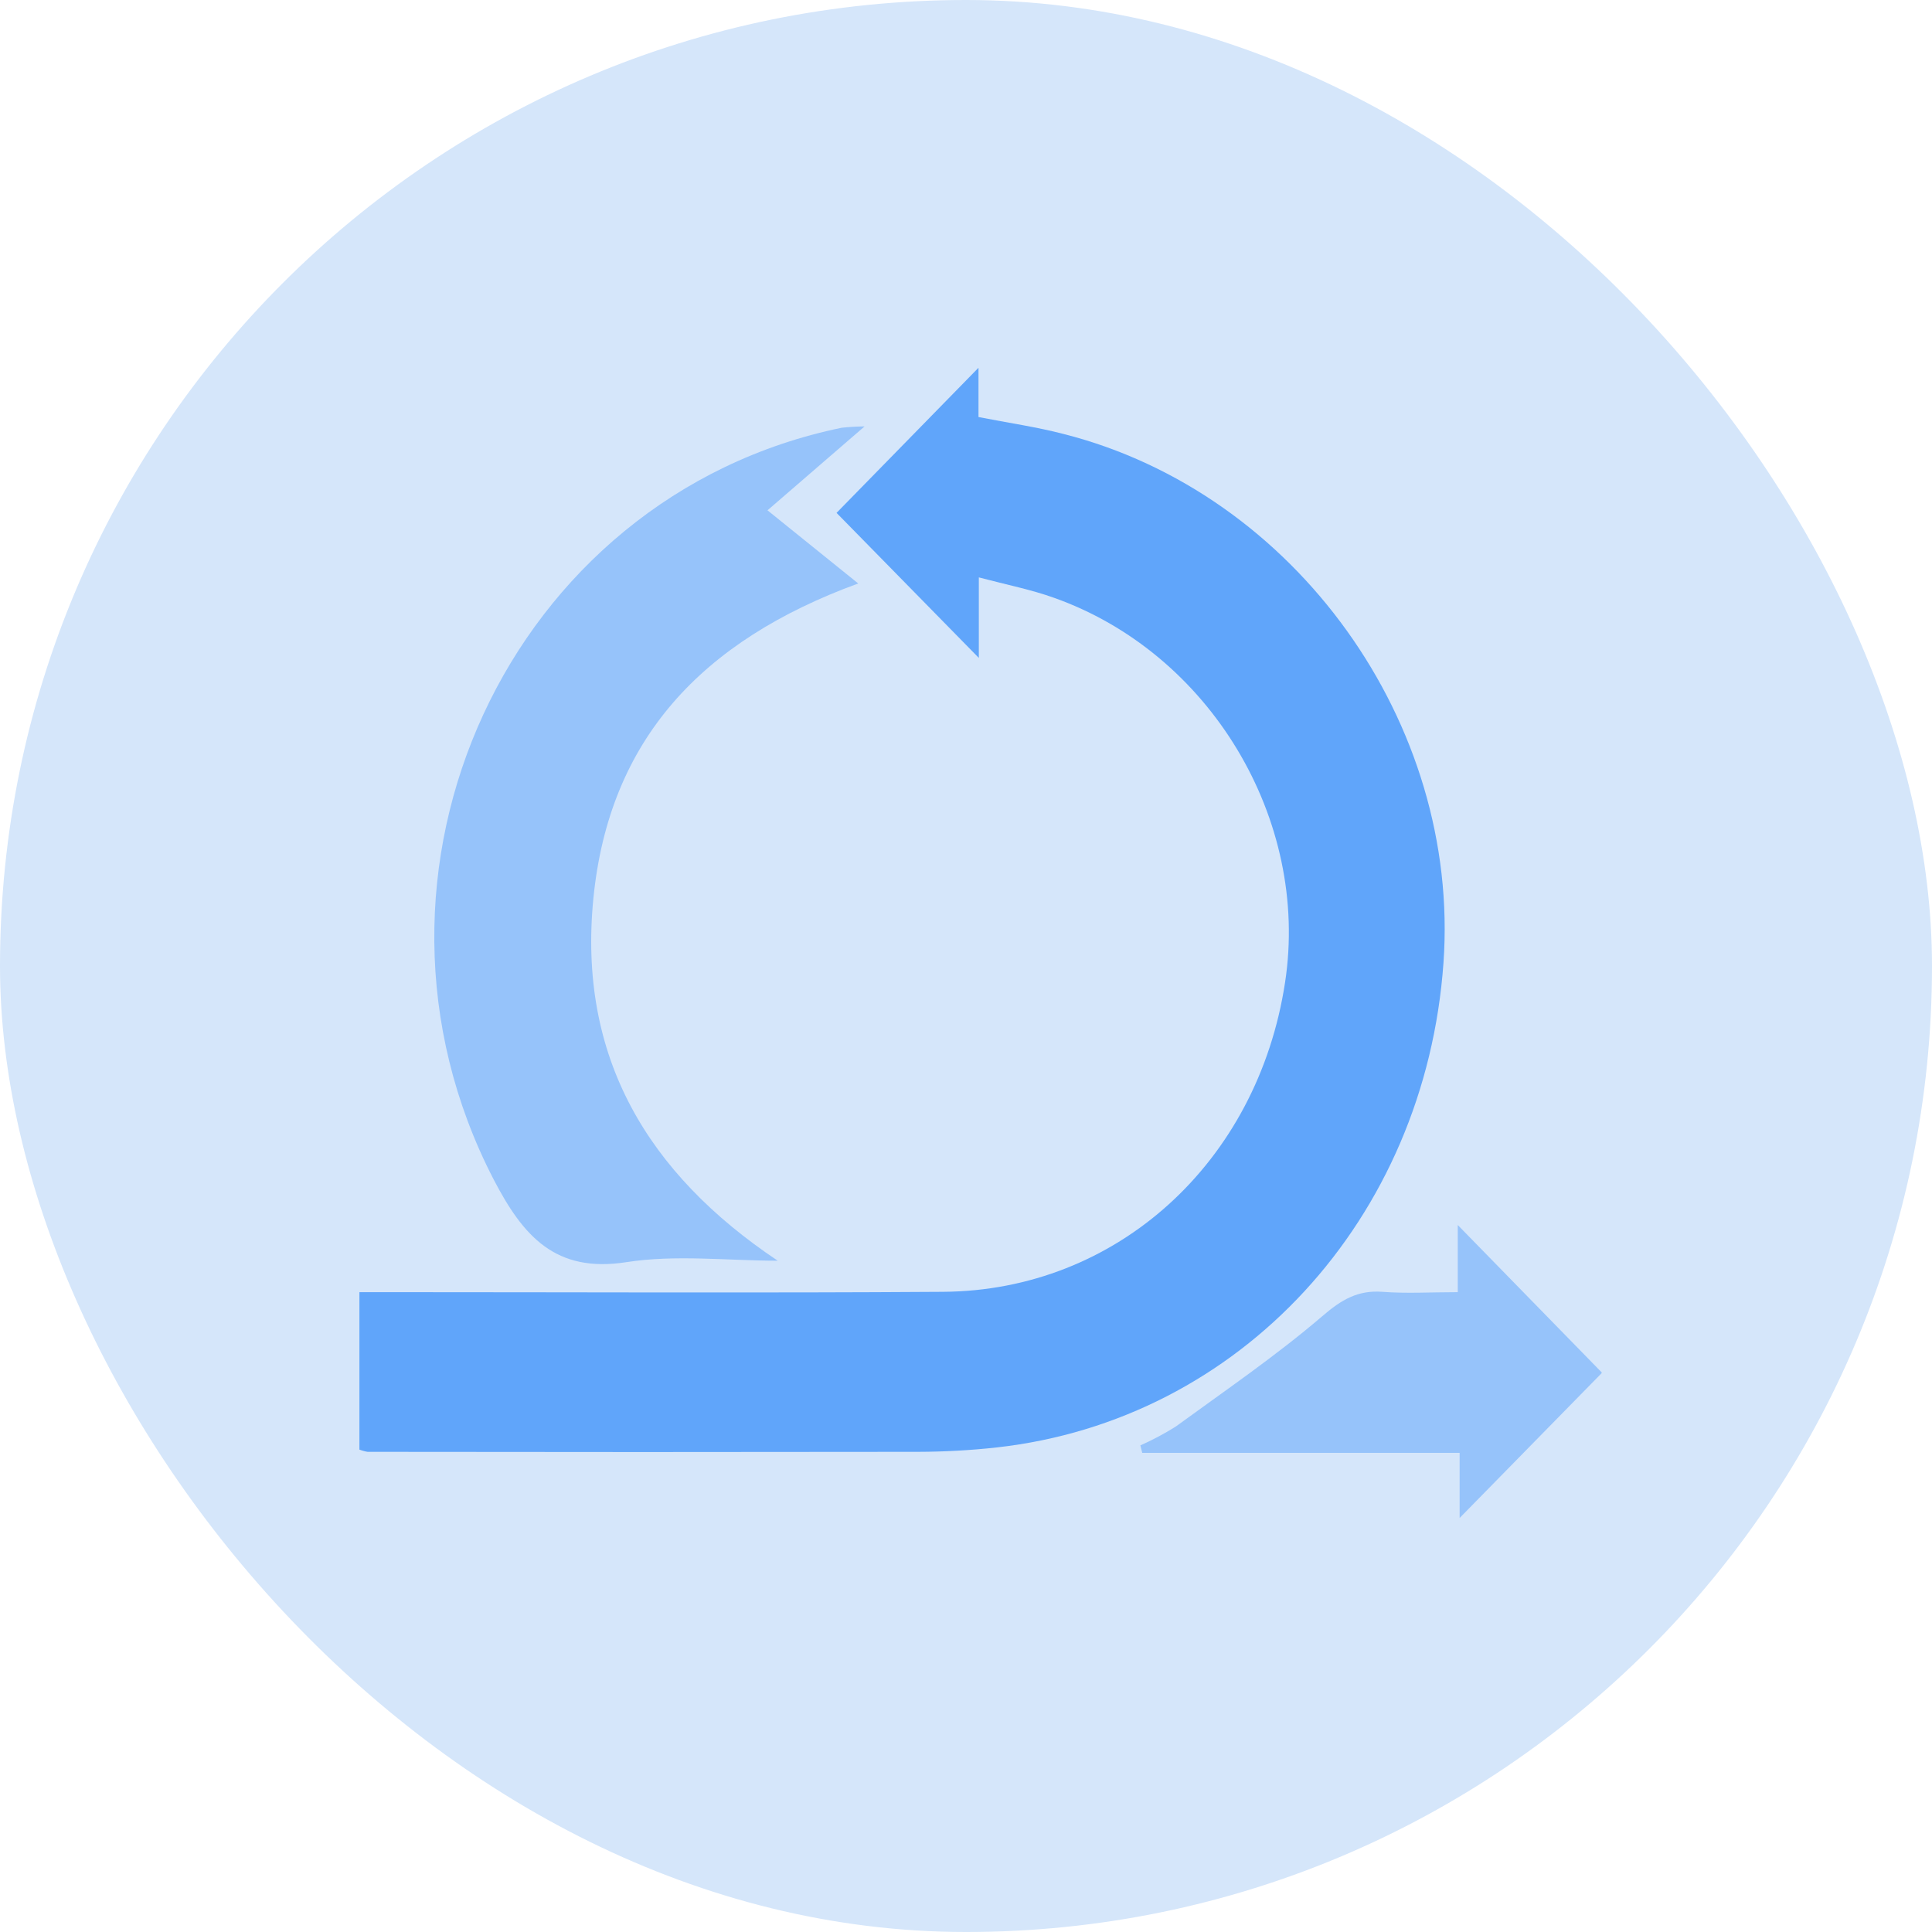
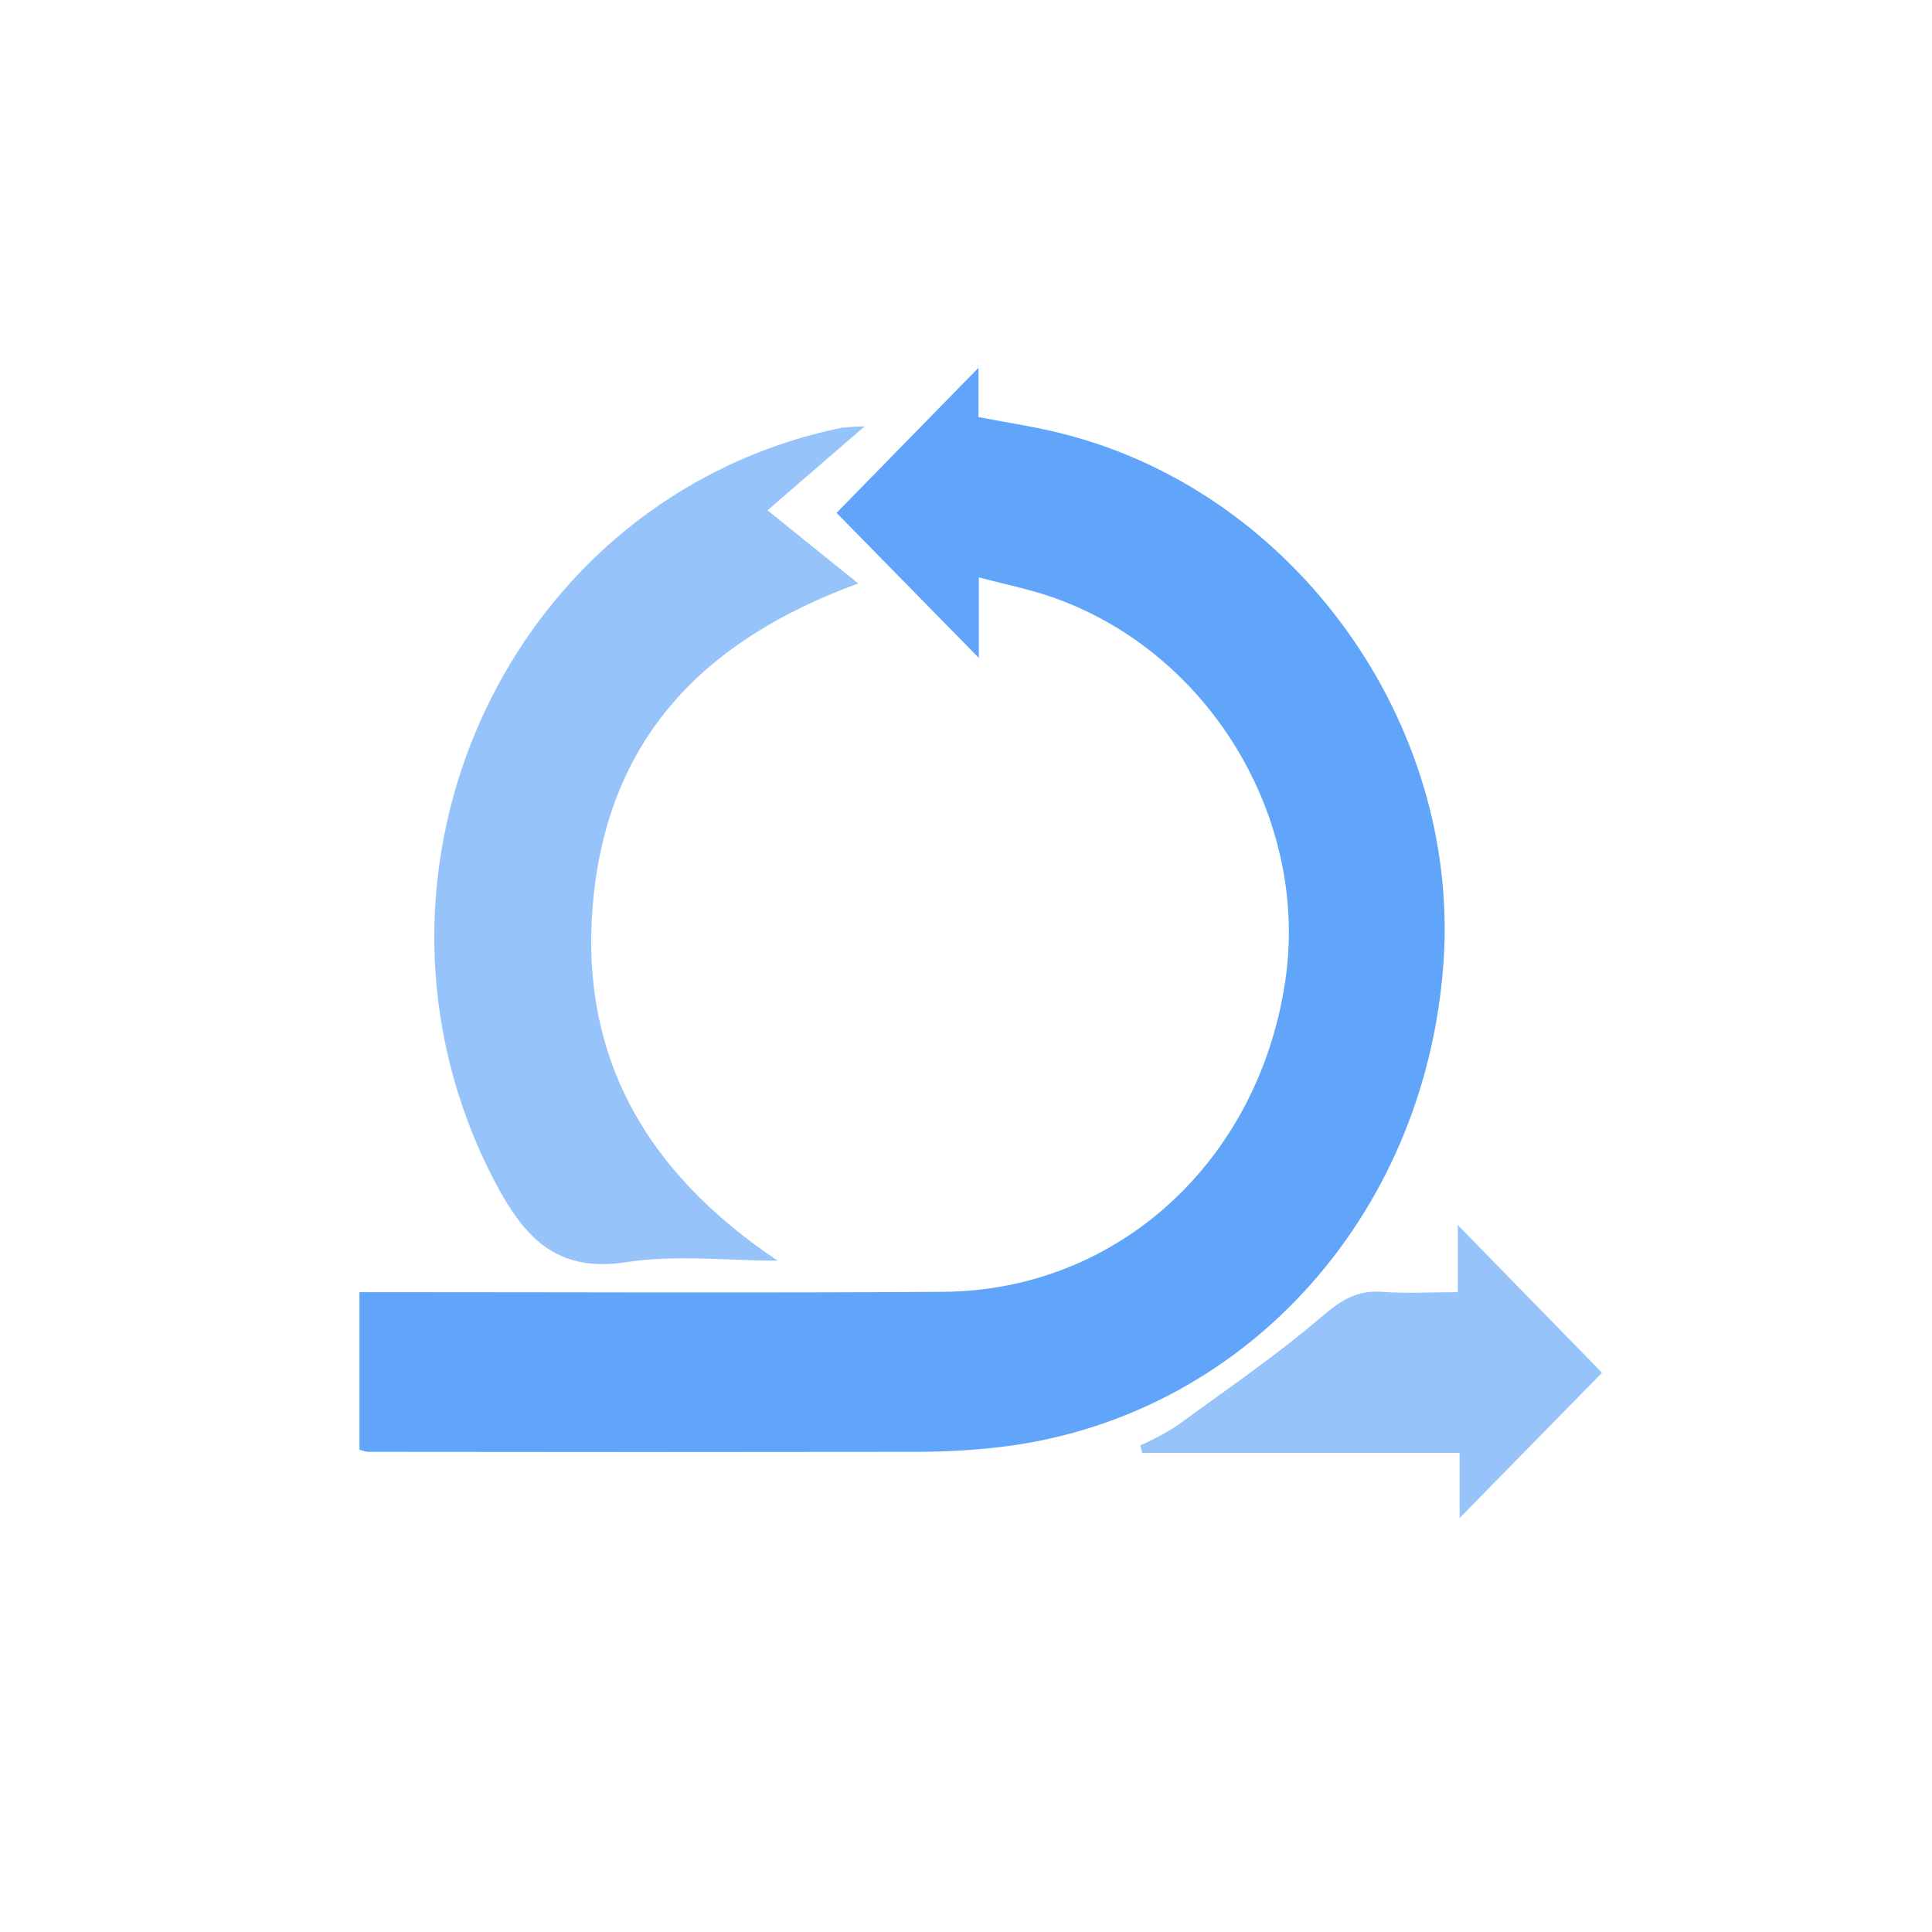
<svg xmlns="http://www.w3.org/2000/svg" width="28" height="28" viewBox="0 0 28 28" fill="none">
-   <rect width="28" height="28" rx="14" fill="#D5E6FA" />
  <g clip-path="url(#clip0_1574_210)">
    <path d="M14.186 8.368V9.535L12.124 7.433L14.181 5.33V6.044C14.62 6.13 15.025 6.188 15.416 6.29C18.772 7.143 21.167 10.483 20.92 13.954C20.656 17.672 17.974 20.582 14.449 20.977C14.07 21.019 13.69 21.04 13.309 21.041C10.648 21.045 7.988 21.045 5.327 21.041C5.284 21.034 5.242 21.022 5.202 21.006V18.727H5.684C8.345 18.727 11.006 18.74 13.666 18.722C16.185 18.706 18.227 16.846 18.624 14.239C18.986 11.877 17.535 9.459 15.265 8.66C14.946 8.546 14.604 8.478 14.186 8.368Z" fill="#60A5FA" />
    <path d="M12.53 6.18L11.123 7.396L12.438 8.456C10.164 9.287 8.828 10.722 8.6 13.018C8.372 15.313 9.38 17.006 11.271 18.271C10.539 18.271 9.793 18.181 9.079 18.292C8.049 18.453 7.581 17.916 7.152 17.089C4.858 12.649 7.375 7.192 12.2 6.199C12.31 6.187 12.42 6.181 12.53 6.18Z" fill="#96C3FA" />
    <path d="M21.154 22V21.056H16.554L16.527 20.948C16.703 20.869 16.874 20.779 17.038 20.676C17.755 20.153 18.491 19.651 19.165 19.074C19.443 18.835 19.678 18.696 20.034 18.722C20.389 18.749 20.726 18.727 21.127 18.727V17.754L23.218 19.895L21.154 22Z" fill="#96C3FA" />
  </g>
  <defs>
    <clipPath id="clip0_1574_210">
      <rect width="18.004" height="16.667" fill="white" transform="translate(5.209 5.333)" />
    </clipPath>
  </defs>
</svg>